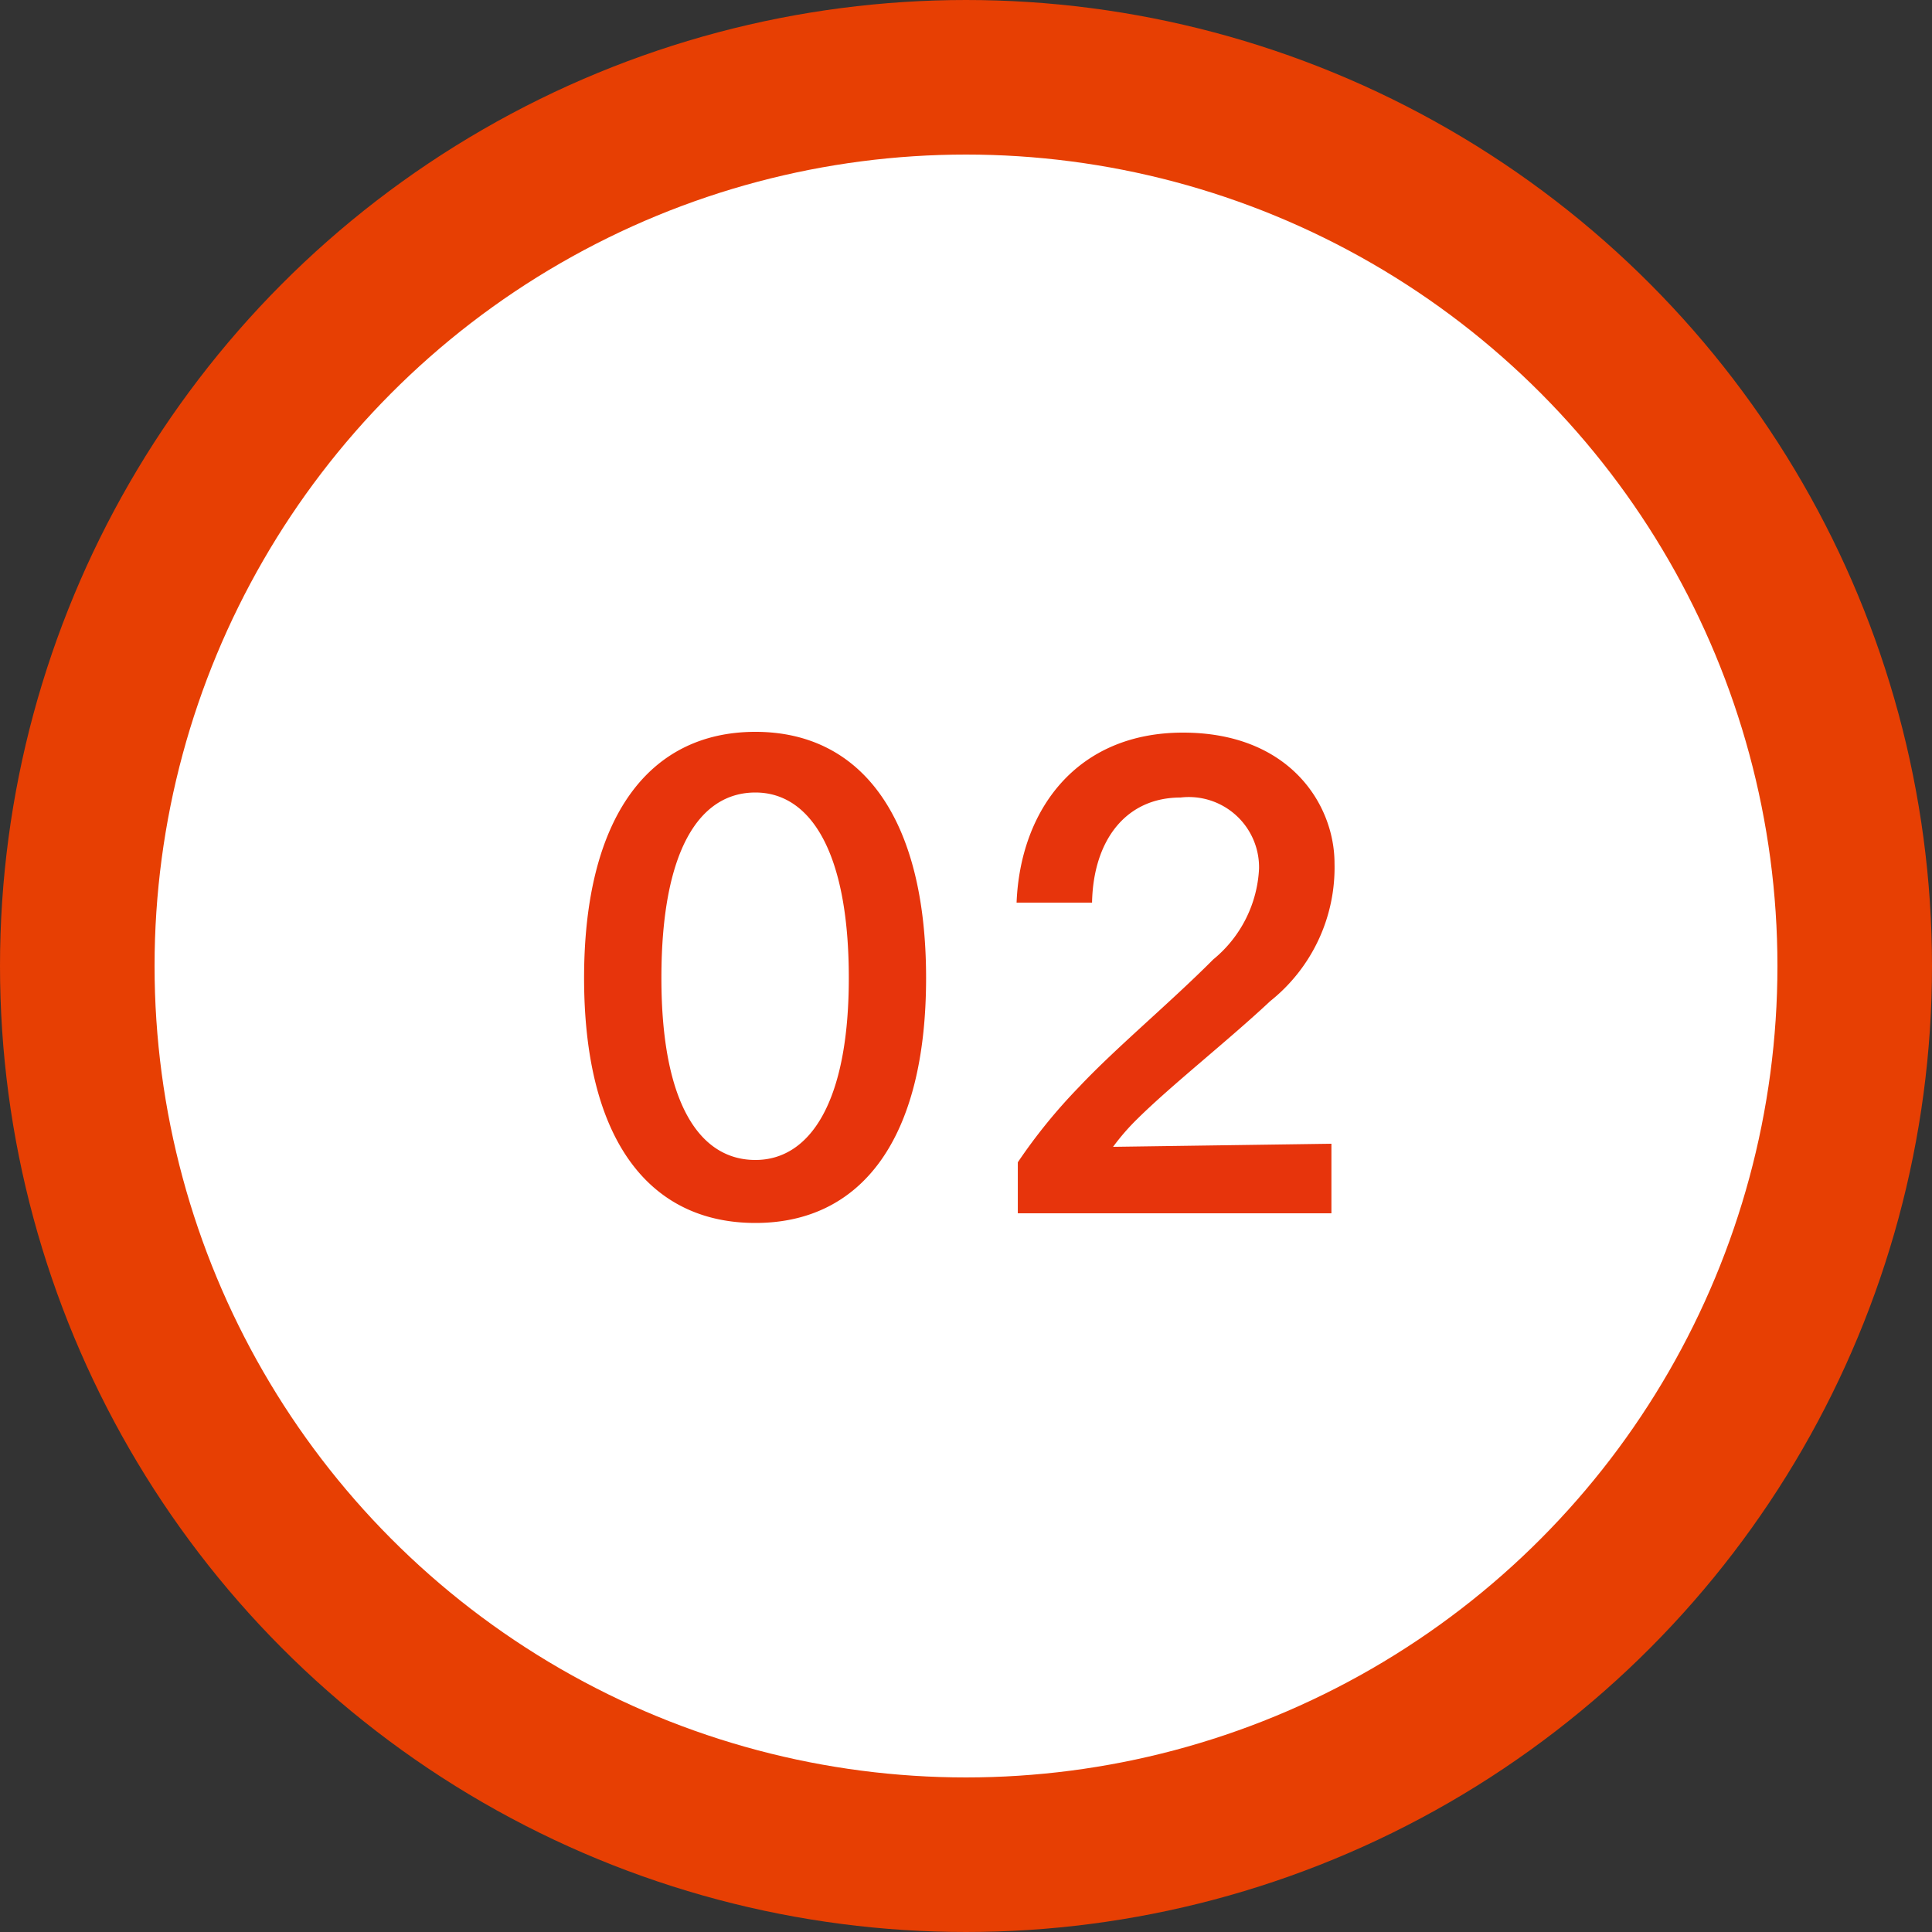
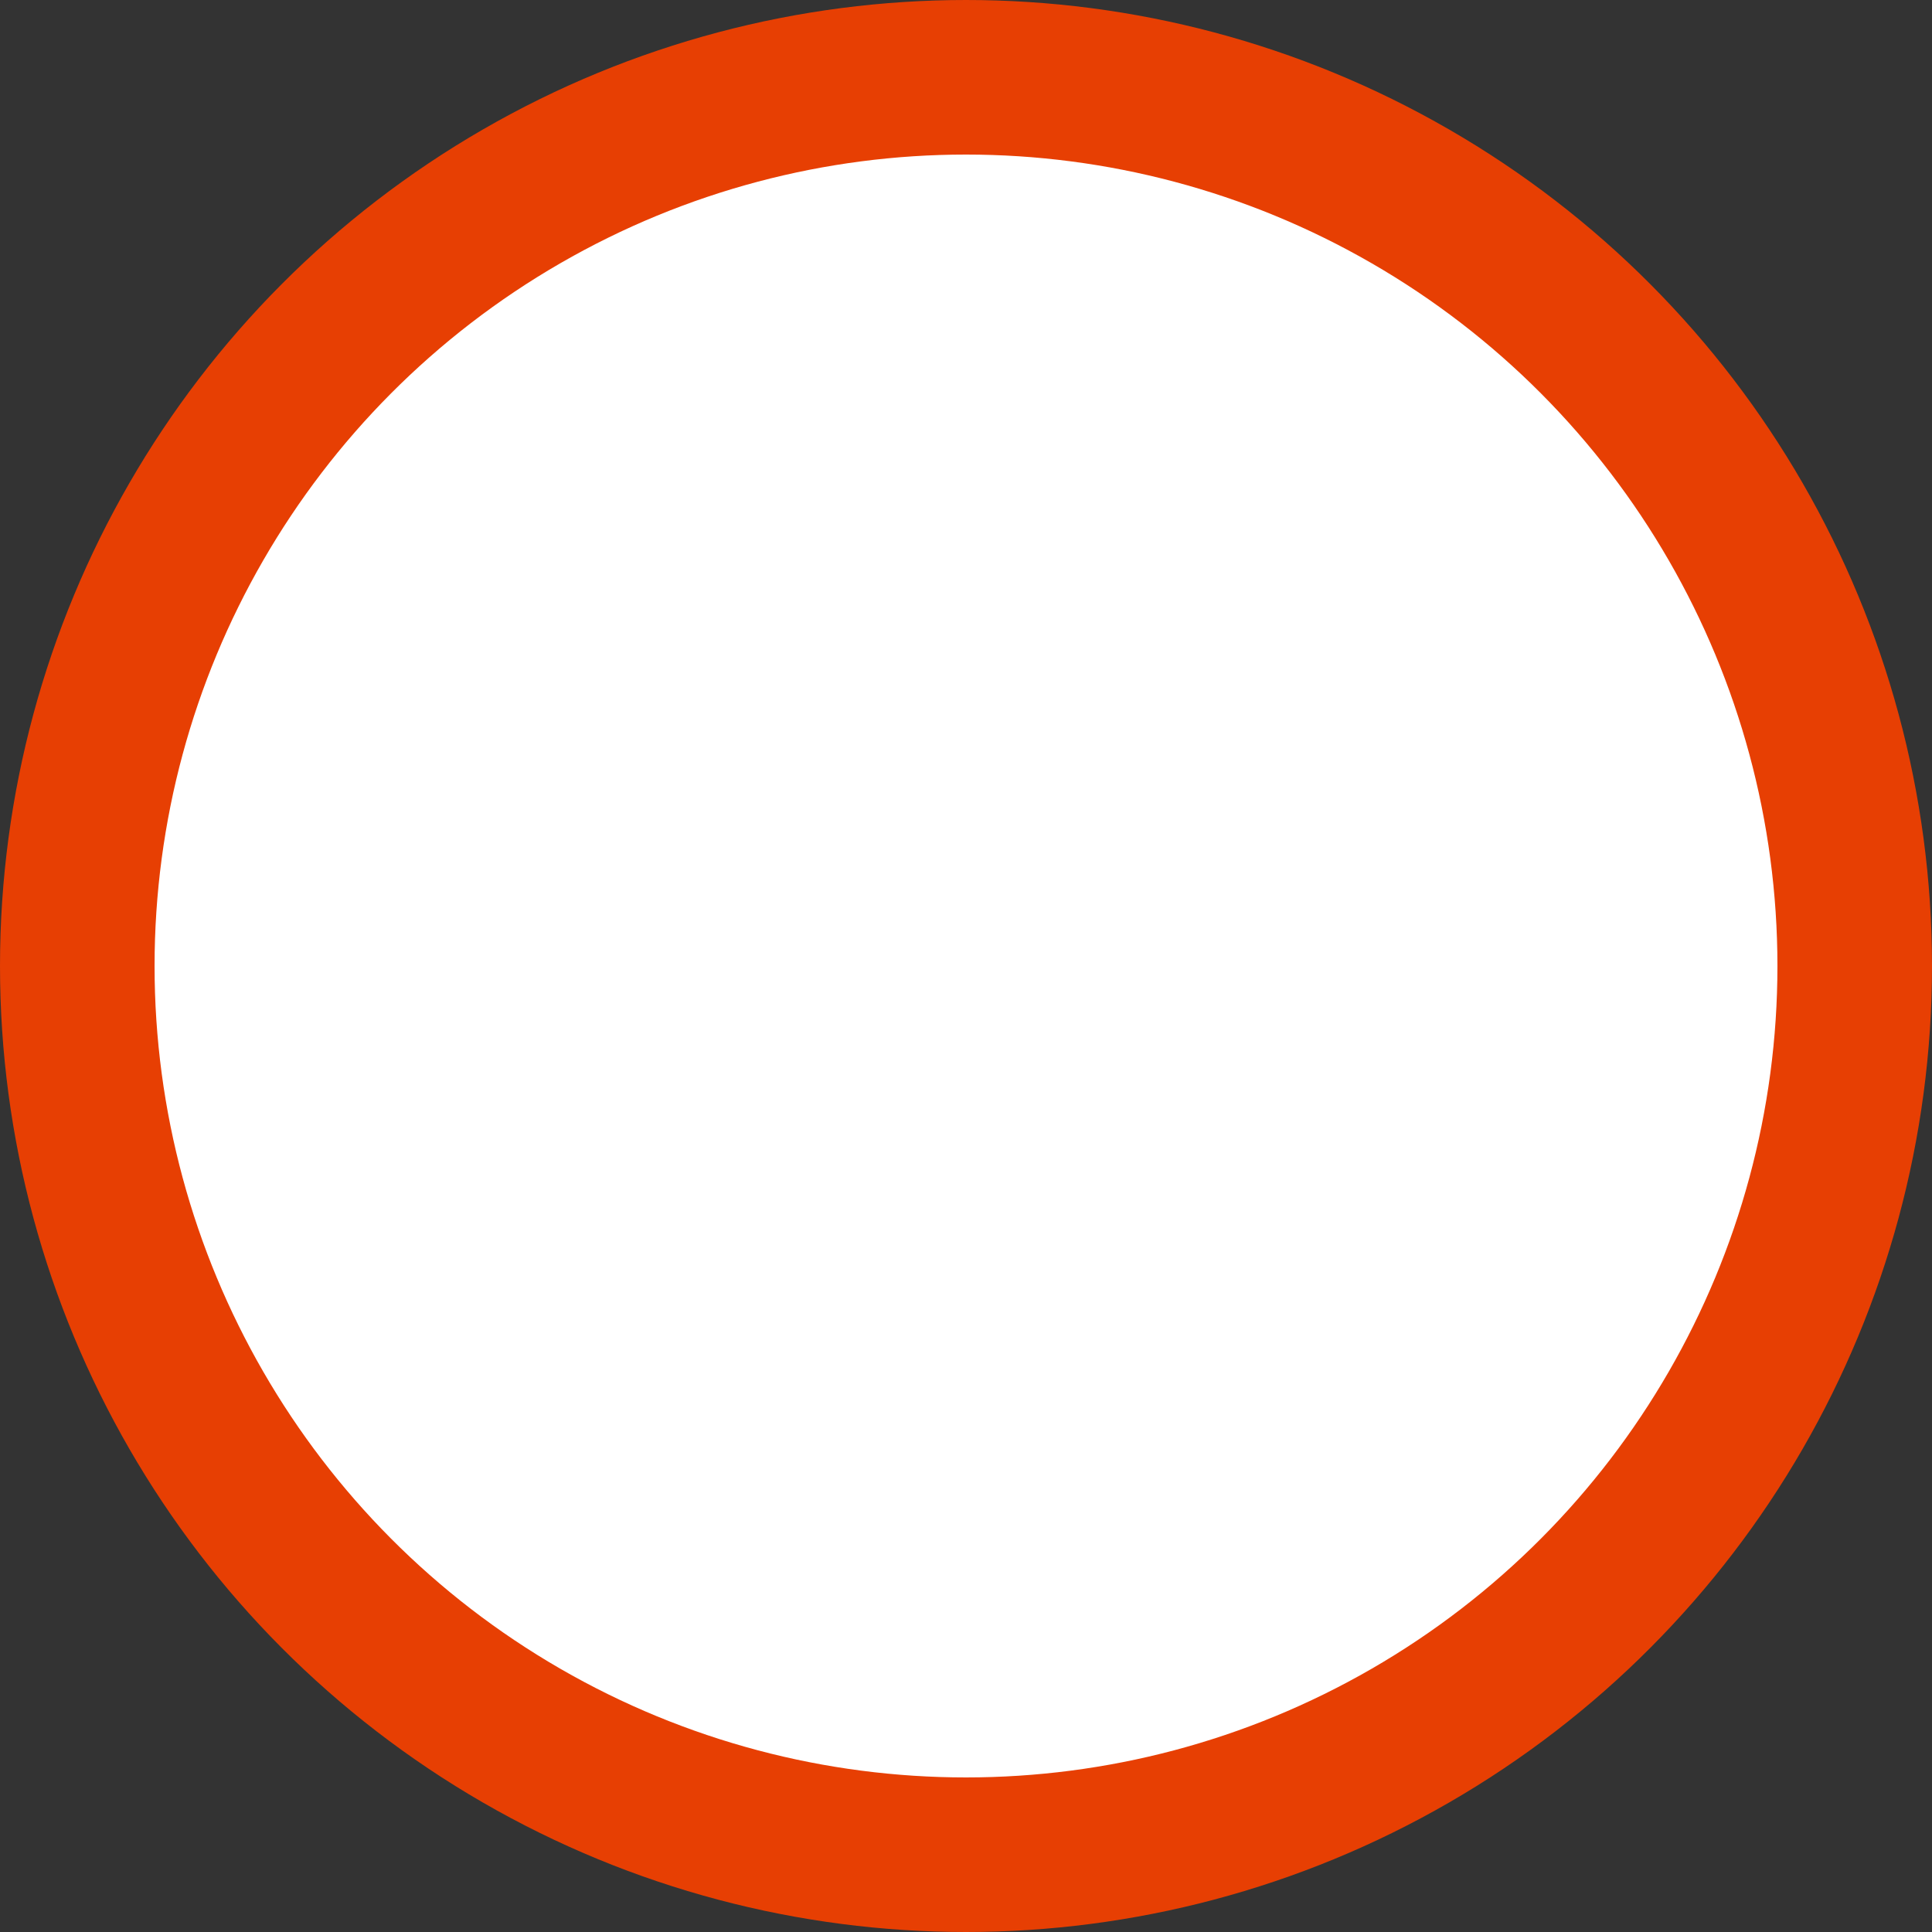
<svg xmlns="http://www.w3.org/2000/svg" data-name="num02.svg,png/num02.png" width="50" height="50">
  <rect width="100%" height="100%" fill="#333333" stroke="none" />
  <circle cx="25" cy="25" r="23" fill="#fff" stroke="#e73f03" stroke-linejoin="round" stroke-width="4" />
-   <path d="M19.55 18.94c-2.754 0-4.434 2.21-4.434 6.37 0 4.18 1.68 6.34 4.434 6.34 2.737 0 4.417-2.16 4.417-6.34 0-4.16-1.68-6.37-4.417-6.37zm0 1.57c1.392 0 2.417 1.48 2.417 4.8 0 3.25-1.025 4.71-2.417 4.71-1.441 0-2.433-1.46-2.433-4.71 0-3.32.992-4.8 2.433-4.8zm8.712 2.85c.032-1.62.88-2.72 2.289-2.72a1.819 1.819 0 0 1 2.033 1.84 3.236 3.236 0 0 1-1.185 2.35c-1.136 1.14-2.513 2.28-3.473 3.3a14.17 14.17 0 0 0-1.585 1.95v1.32h8.116v-1.8l-5.651.08a5.908 5.908 0 0 1 .625-.72c.9-.89 2.353-2.03 3.441-3.05a4.419 4.419 0 0 0 1.665-3.57c0-1.51-1.153-3.38-3.922-3.38-2.753 0-4.21 2-4.306 4.4h1.953z" fill="#e7340c" fill-rule="evenodd" />
</svg>